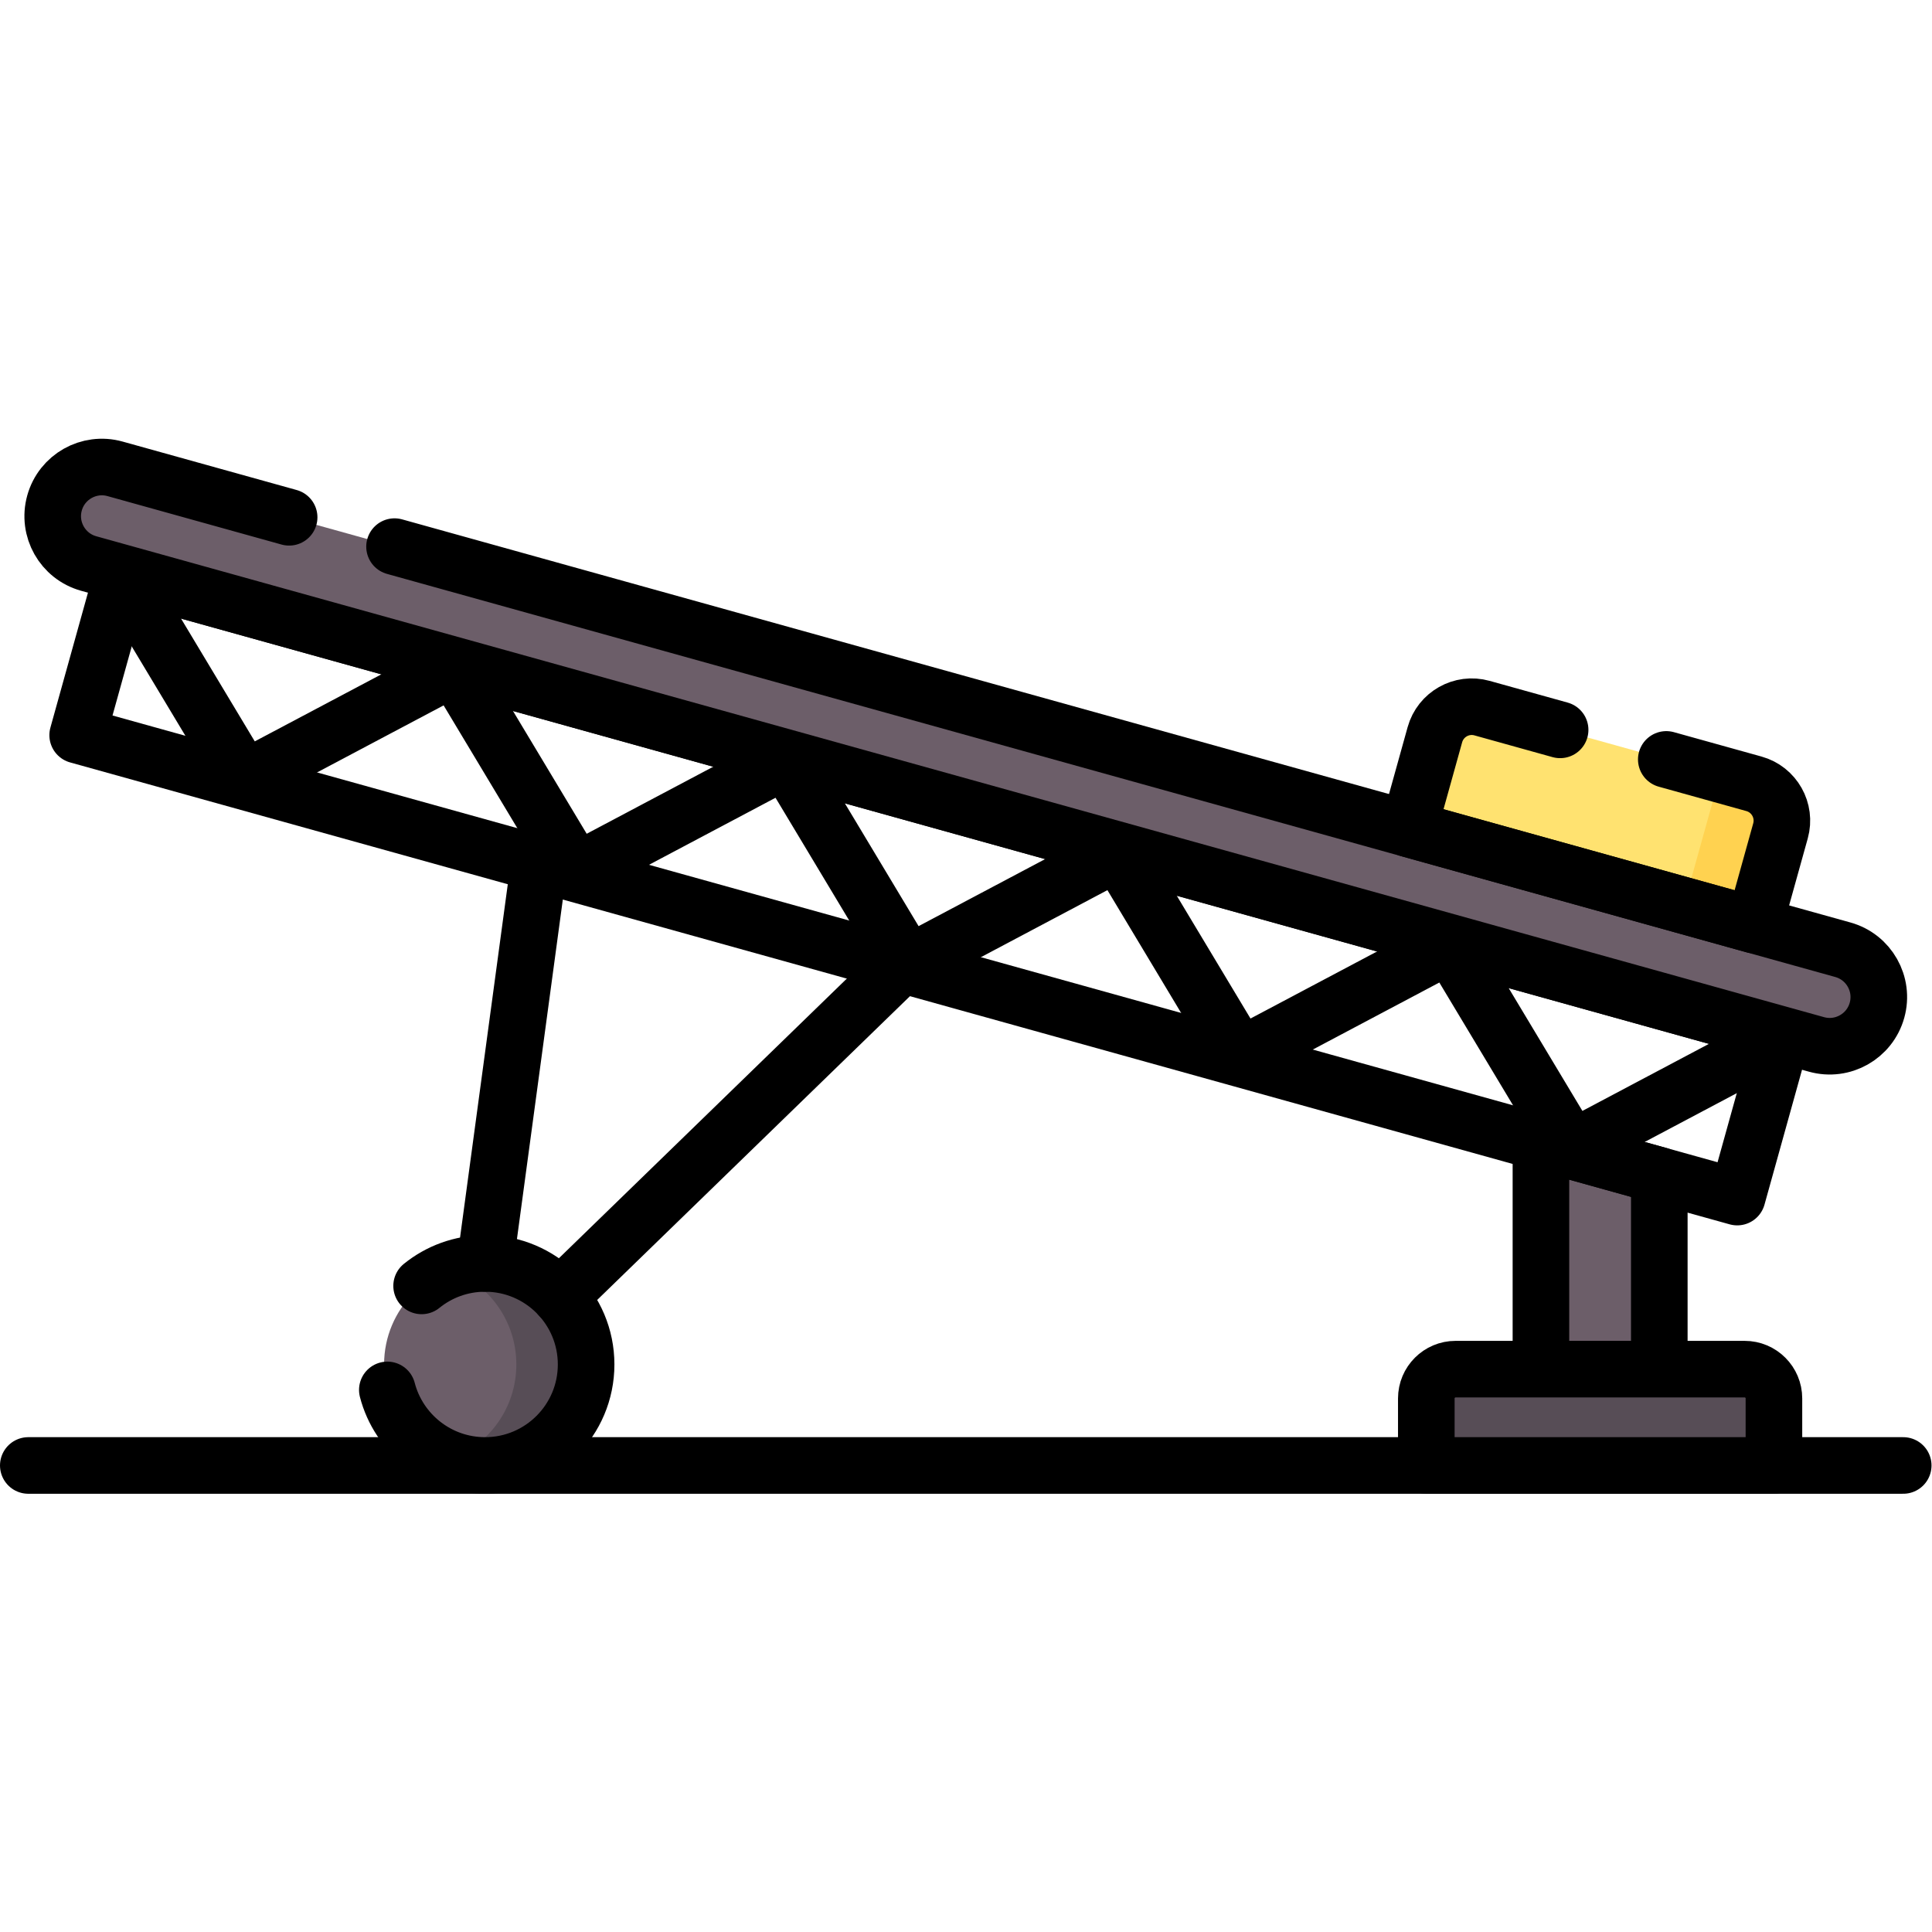
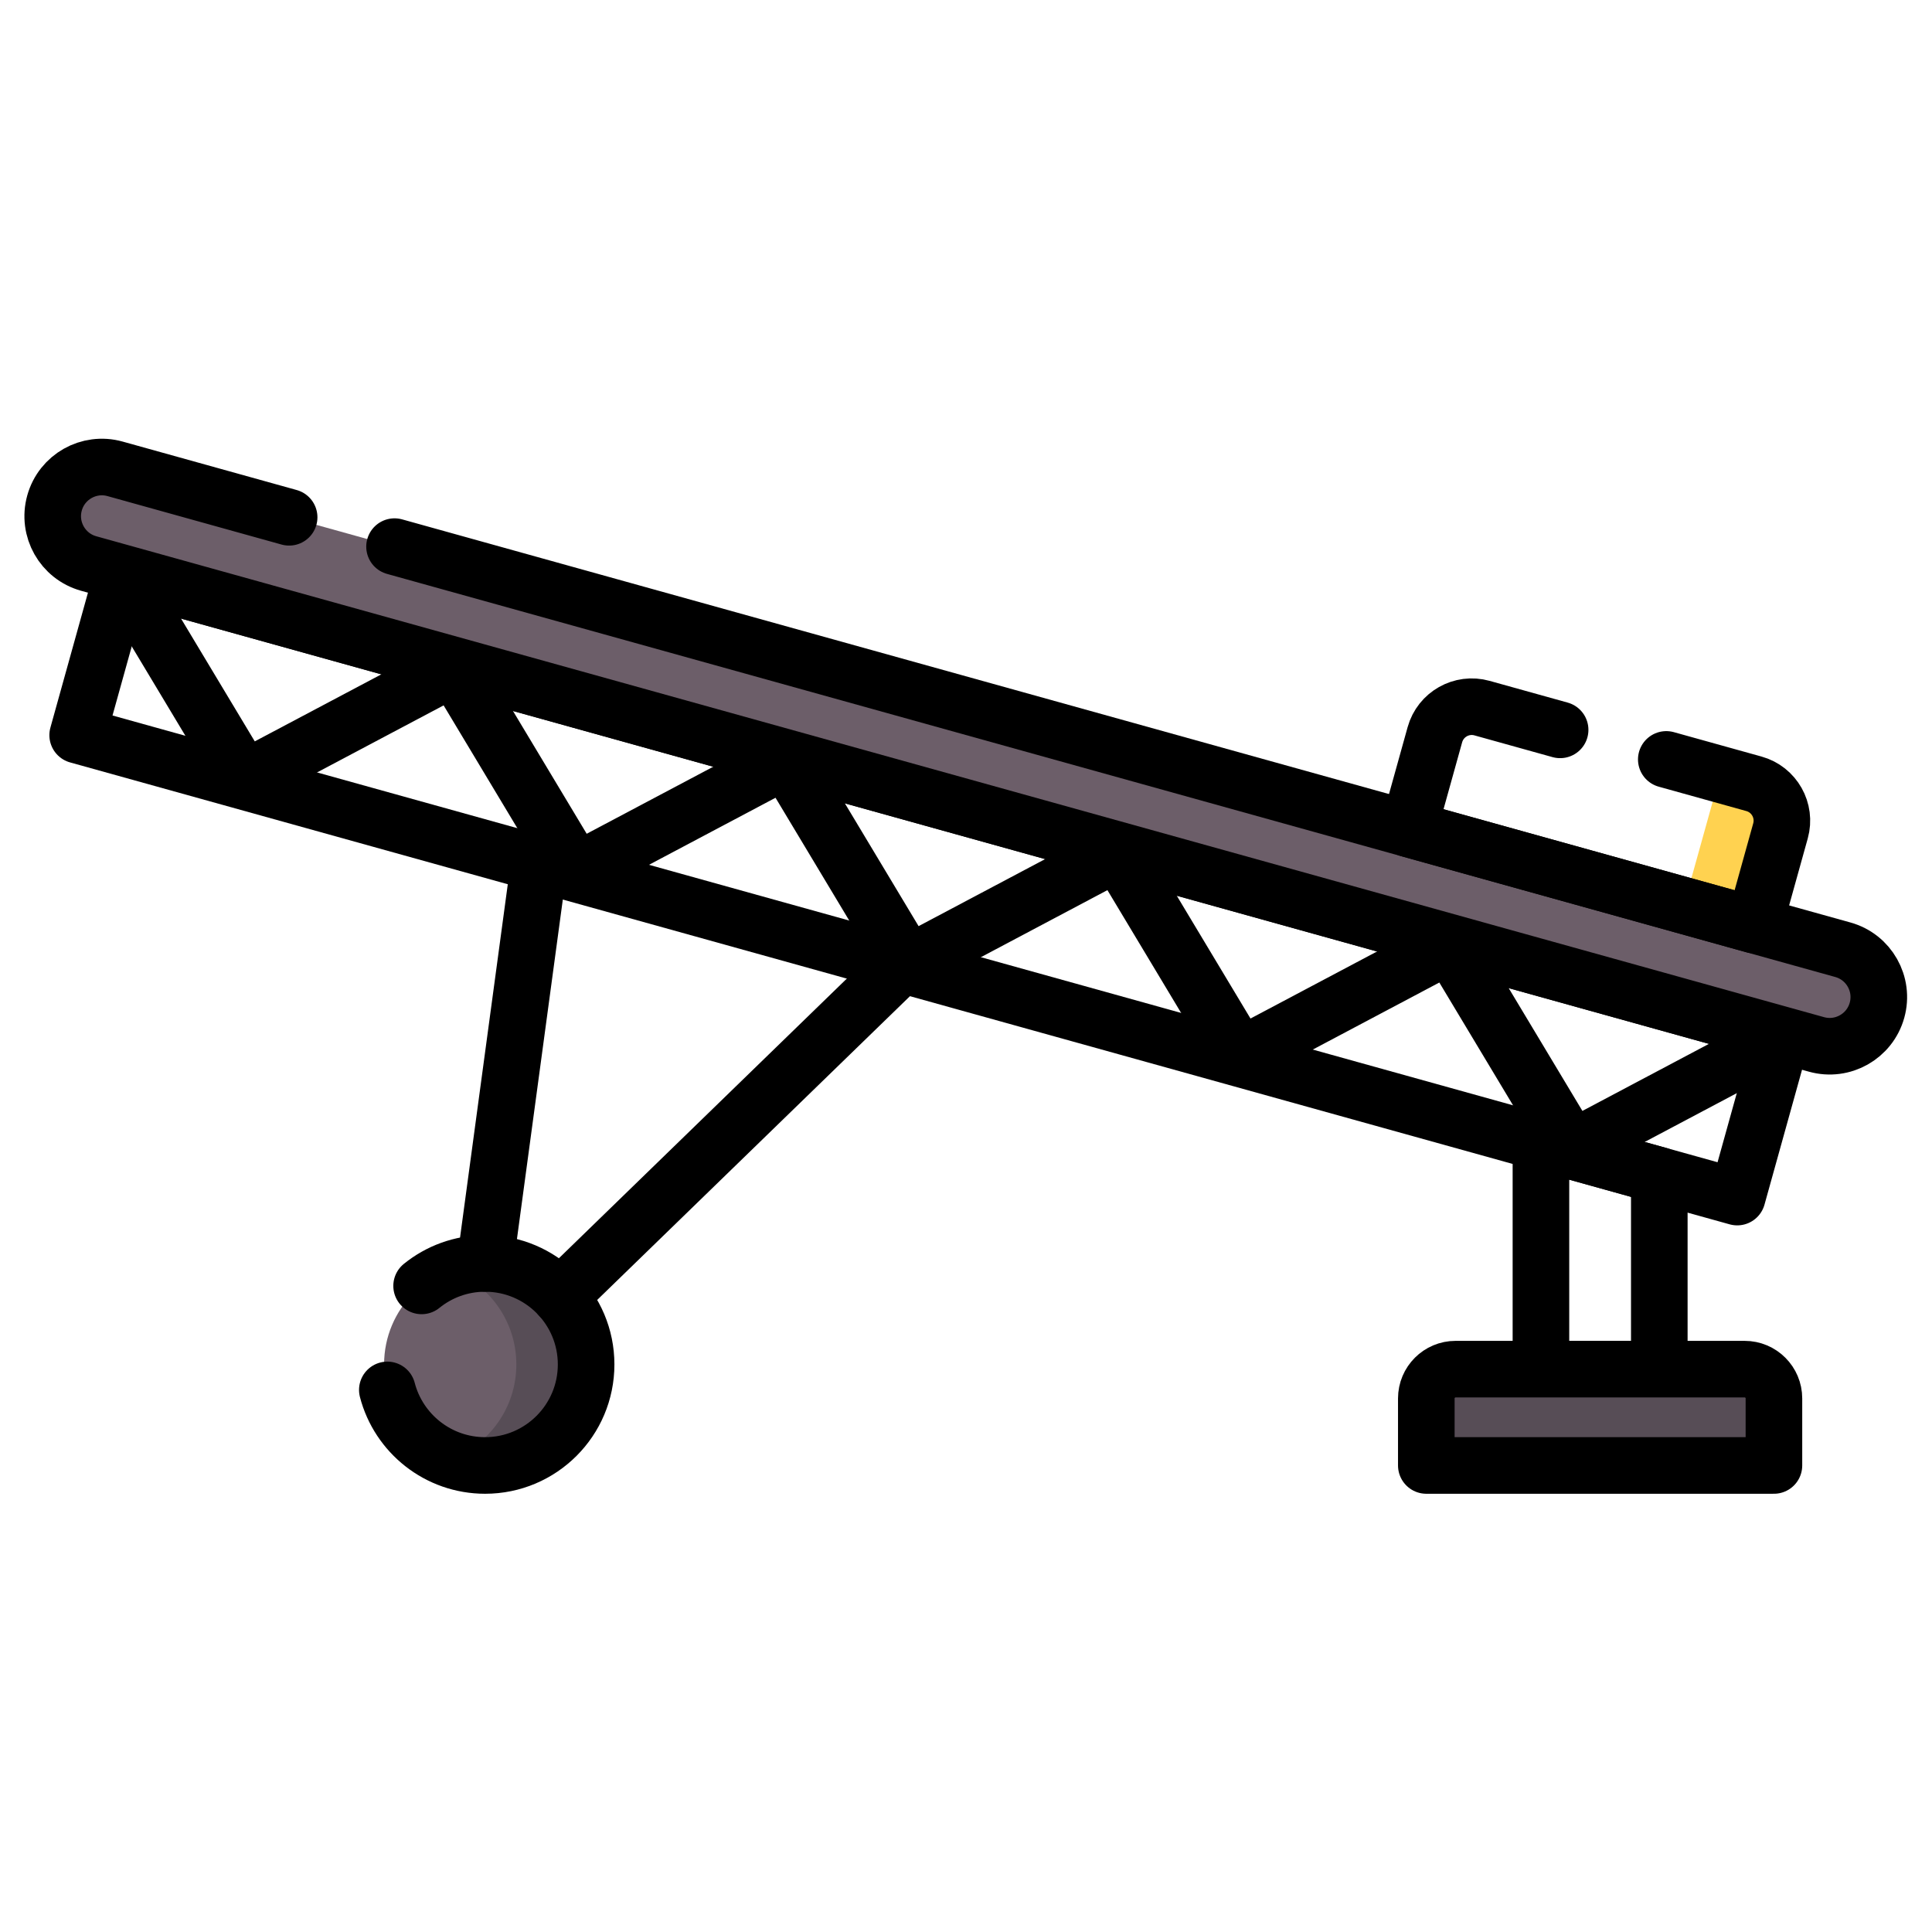
<svg xmlns="http://www.w3.org/2000/svg" version="1.1" id="svg795" width="682.667" height="682.667" viewBox="0 0 682.667 682.667">
  <defs id="defs799">
    <clipPath clipPathUnits="userSpaceOnUse" id="clipPath809">
      <path d="M 0,512 H 512 V 0 H 0 Z" id="path807" />
    </clipPath>
    <clipPath clipPathUnits="userSpaceOnUse" id="clipPath829">
-       <path d="M 0,512 H 512 V 0 H 0 Z" id="path827" />
+       <path d="M 0,512 H 512 V 0 H 0 " id="path827" />
    </clipPath>
  </defs>
  <g id="g801" transform="matrix(1.333,0,0,-1.333,0,682.667)">
    <g id="g803">
      <g id="g805" clip-path="url(#clipPath809)">
        <g id="g811" transform="translate(504.5,123.668)">
-           <path d="M 0,0 H -497" style="fill:none;stroke:#000000;stroke-width:15;stroke-linecap:round;stroke-linejoin:round;stroke-miterlimit:10;stroke-dasharray:none;stroke-opacity:1" id="path813" />
-         </g>
+           </g>
      </g>
    </g>
    <g id="g815" transform="translate(408.466,139.198)">
-       <path d="M 0,0 H 31.376 V 61.363 L 0,70.096 Z" style="fill:#6c5e69;fill-opacity:1;fill-rule:nonzero;stroke:none" id="path817" />
-     </g>
+       </g>
    <g id="g819" transform="translate(408.466,149.198)">
      <path d="M 0,0 H 31.376 V 51.363 L 0,60.096 Z" style="fill:none;stroke:#000000;stroke-width:15;stroke-linecap:round;stroke-linejoin:round;stroke-miterlimit:10;stroke-dasharray:none;stroke-opacity:1" id="path821" />
    </g>
    <g id="g823">
      <g id="g825" clip-path="url(#clipPath829)">
        <g id="g831" transform="translate(378.082,123.668)">
          <path d="m 0,0 h 92.146 v 17.769 c 0,4.287 -3.475,7.761 -7.761,7.761 H 7.761 C 3.475,25.53 0,22.056 0,17.769 Z" style="fill:#574d56;fill-opacity:1;fill-rule:nonzero;stroke:none" id="path833" />
        </g>
        <g id="g835" transform="translate(378.082,123.668)">
          <path d="m 0,0 h 92.146 v 17.769 c 0,4.287 -3.475,7.761 -7.761,7.761 H 7.761 C 3.475,25.53 0,22.056 0,17.769 Z" style="fill:none;stroke:#000000;stroke-width:15;stroke-linecap:round;stroke-linejoin:round;stroke-miterlimit:10;stroke-dasharray:none;stroke-opacity:1" id="path837" />
        </g>
        <g id="g839" transform="translate(373.406,292.407)">
-           <path d="m 0,0 43.098,-24.641 48.512,-0.858 6.951,24.969 c 1.501,5.393 -1.655,10.982 -7.047,12.483 L 19.433,32.016 C 14.04,33.517 8.451,30.362 6.95,24.969 Z" style="fill:#ffe270;fill-opacity:1;fill-rule:nonzero;stroke:none" id="path841" />
-         </g>
+           </g>
        <g id="g843" transform="translate(464.919,304.361)">
          <path d="M 0,0 -8.961,2.494 C -9.063,2.024 -9.174,1.553 -9.305,1.08 l -10.627,-38.178 20.03,-0.354 6.95,24.969 C 8.549,-7.09 5.394,-1.501 0,0" style="fill:#ffd250;fill-opacity:1;fill-rule:nonzero;stroke:none" id="path845" />
        </g>
        <g id="g847" transform="translate(20.588,317.254)">
          <path d="M 0,0 439.91,-122.443 451.874,-79.461 11.963,42.982 Z" style="fill:none;stroke:#000000;stroke-width:15;stroke-linecap:round;stroke-linejoin:round;stroke-miterlimit:10;stroke-dasharray:none;stroke-opacity:1" id="path849" />
        </g>
        <g id="g851" transform="translate(30.494,387.852)">
          <path d="m 0,0 457.998,-127.477 c 6.931,-1.929 10.985,-9.111 9.057,-16.042 -1.929,-6.932 -9.112,-10.986 -16.042,-9.057 L -6.986,-25.099 c -6.931,1.93 -10.986,9.112 -9.056,16.042 v 0.001 C -14.113,-2.125 -6.931,1.929 0,0" style="fill:#6c5e69;fill-opacity:1;fill-rule:nonzero;stroke:none" id="path853" />
        </g>
        <g id="g855" transform="translate(472.284,237.152)">
          <path d="m 0,0 -55.596,-29.456 -32.383,53.944 -55.597,-29.457 -32.384,53.946 -55.596,-29.457 -32.381,53.944 -55.598,-29.457 -32.384,53.945 -55.602,-29.455 -32.389,53.946" style="fill:none;stroke:#000000;stroke-width:15;stroke-linecap:round;stroke-linejoin:round;stroke-miterlimit:10;stroke-dasharray:none;stroke-opacity:1" id="path857" />
        </g>
        <g id="g859" transform="translate(155.366,150.445)">
          <path d="m 0,0 c 0,-14.789 -11.988,-26.777 -26.777,-26.777 -14.788,0 -26.778,11.988 -26.778,26.777 0,14.788 11.99,26.777 26.778,26.777 C -11.988,26.777 0,14.788 0,0" style="fill:#6c5e69;fill-opacity:1;fill-rule:nonzero;stroke:none" id="path861" />
        </g>
        <g id="g863" transform="translate(128.589,177.222)">
          <path d="M 0,0 C -3.251,0 -6.365,-0.58 -9.248,-1.642 0.983,-5.407 8.281,-15.239 8.281,-26.777 c 0,-11.538 -7.298,-21.371 -17.529,-25.136 2.883,-1.062 5.997,-1.642 9.248,-1.642 14.788,0 26.777,11.989 26.777,26.778 C 26.777,-11.989 14.788,0 0,0" style="fill:#574d56;fill-opacity:1;fill-rule:nonzero;stroke:none" id="path865" />
        </g>
        <g id="g867" transform="translate(142.909,283.208)">
          <path d="M 0,0 -14.32,-105.985" style="fill:none;stroke:#000000;stroke-width:15;stroke-linecap:round;stroke-linejoin:round;stroke-miterlimit:10;stroke-dasharray:none;stroke-opacity:1" id="path869" />
        </g>
        <g id="g871" transform="translate(148.436,168.419)">
          <path d="M 0,0 90.634,88.024" style="fill:none;stroke:#000000;stroke-width:15;stroke-linecap:round;stroke-linejoin:round;stroke-miterlimit:10;stroke-dasharray:none;stroke-opacity:1" id="path873" />
        </g>
        <g id="g875" transform="translate(111.758,171.266)">
          <path d="m 0,0 c 4.599,3.723 10.452,5.956 16.83,5.956 14.788,0 26.777,-11.989 26.777,-26.777 0,-14.789 -11.989,-26.778 -26.777,-26.778 -12.456,0 -22.925,8.506 -25.917,20.026" style="fill:none;stroke:#000000;stroke-width:15;stroke-linecap:round;stroke-linejoin:round;stroke-miterlimit:10;stroke-dasharray:none;stroke-opacity:1" id="path877" />
        </g>
        <g id="g879" transform="translate(104.581,367.231)">
          <path d="m 0,0 383.911,-106.856 c 6.931,-1.929 10.985,-9.111 9.057,-16.042 -1.929,-6.932 -9.112,-10.986 -16.042,-9.057 L -81.073,-4.478 c -6.931,1.93 -10.986,9.112 -9.056,16.042 1.929,6.932 9.111,10.986 16.042,9.057 L -27.938,7.776" style="fill:none;stroke:#000000;stroke-width:15;stroke-linecap:round;stroke-linejoin:round;stroke-miterlimit:10;stroke-dasharray:none;stroke-opacity:1" id="path881" />
        </g>
        <g id="g883" transform="translate(441.694,310.825)">
          <path d="m 0,0 23.225,-6.464 c 5.393,-1.501 8.548,-7.09 7.047,-12.483 l -6.95,-24.969 -91.61,25.499 6.95,24.968 c 1.501,5.393 7.09,8.549 12.483,7.048 l 20.714,-5.766" style="fill:none;stroke:#000000;stroke-width:15;stroke-linecap:round;stroke-linejoin:round;stroke-miterlimit:10;stroke-dasharray:none;stroke-opacity:1" id="path885" />
        </g>
      </g>
    </g>
  </g>
</svg>